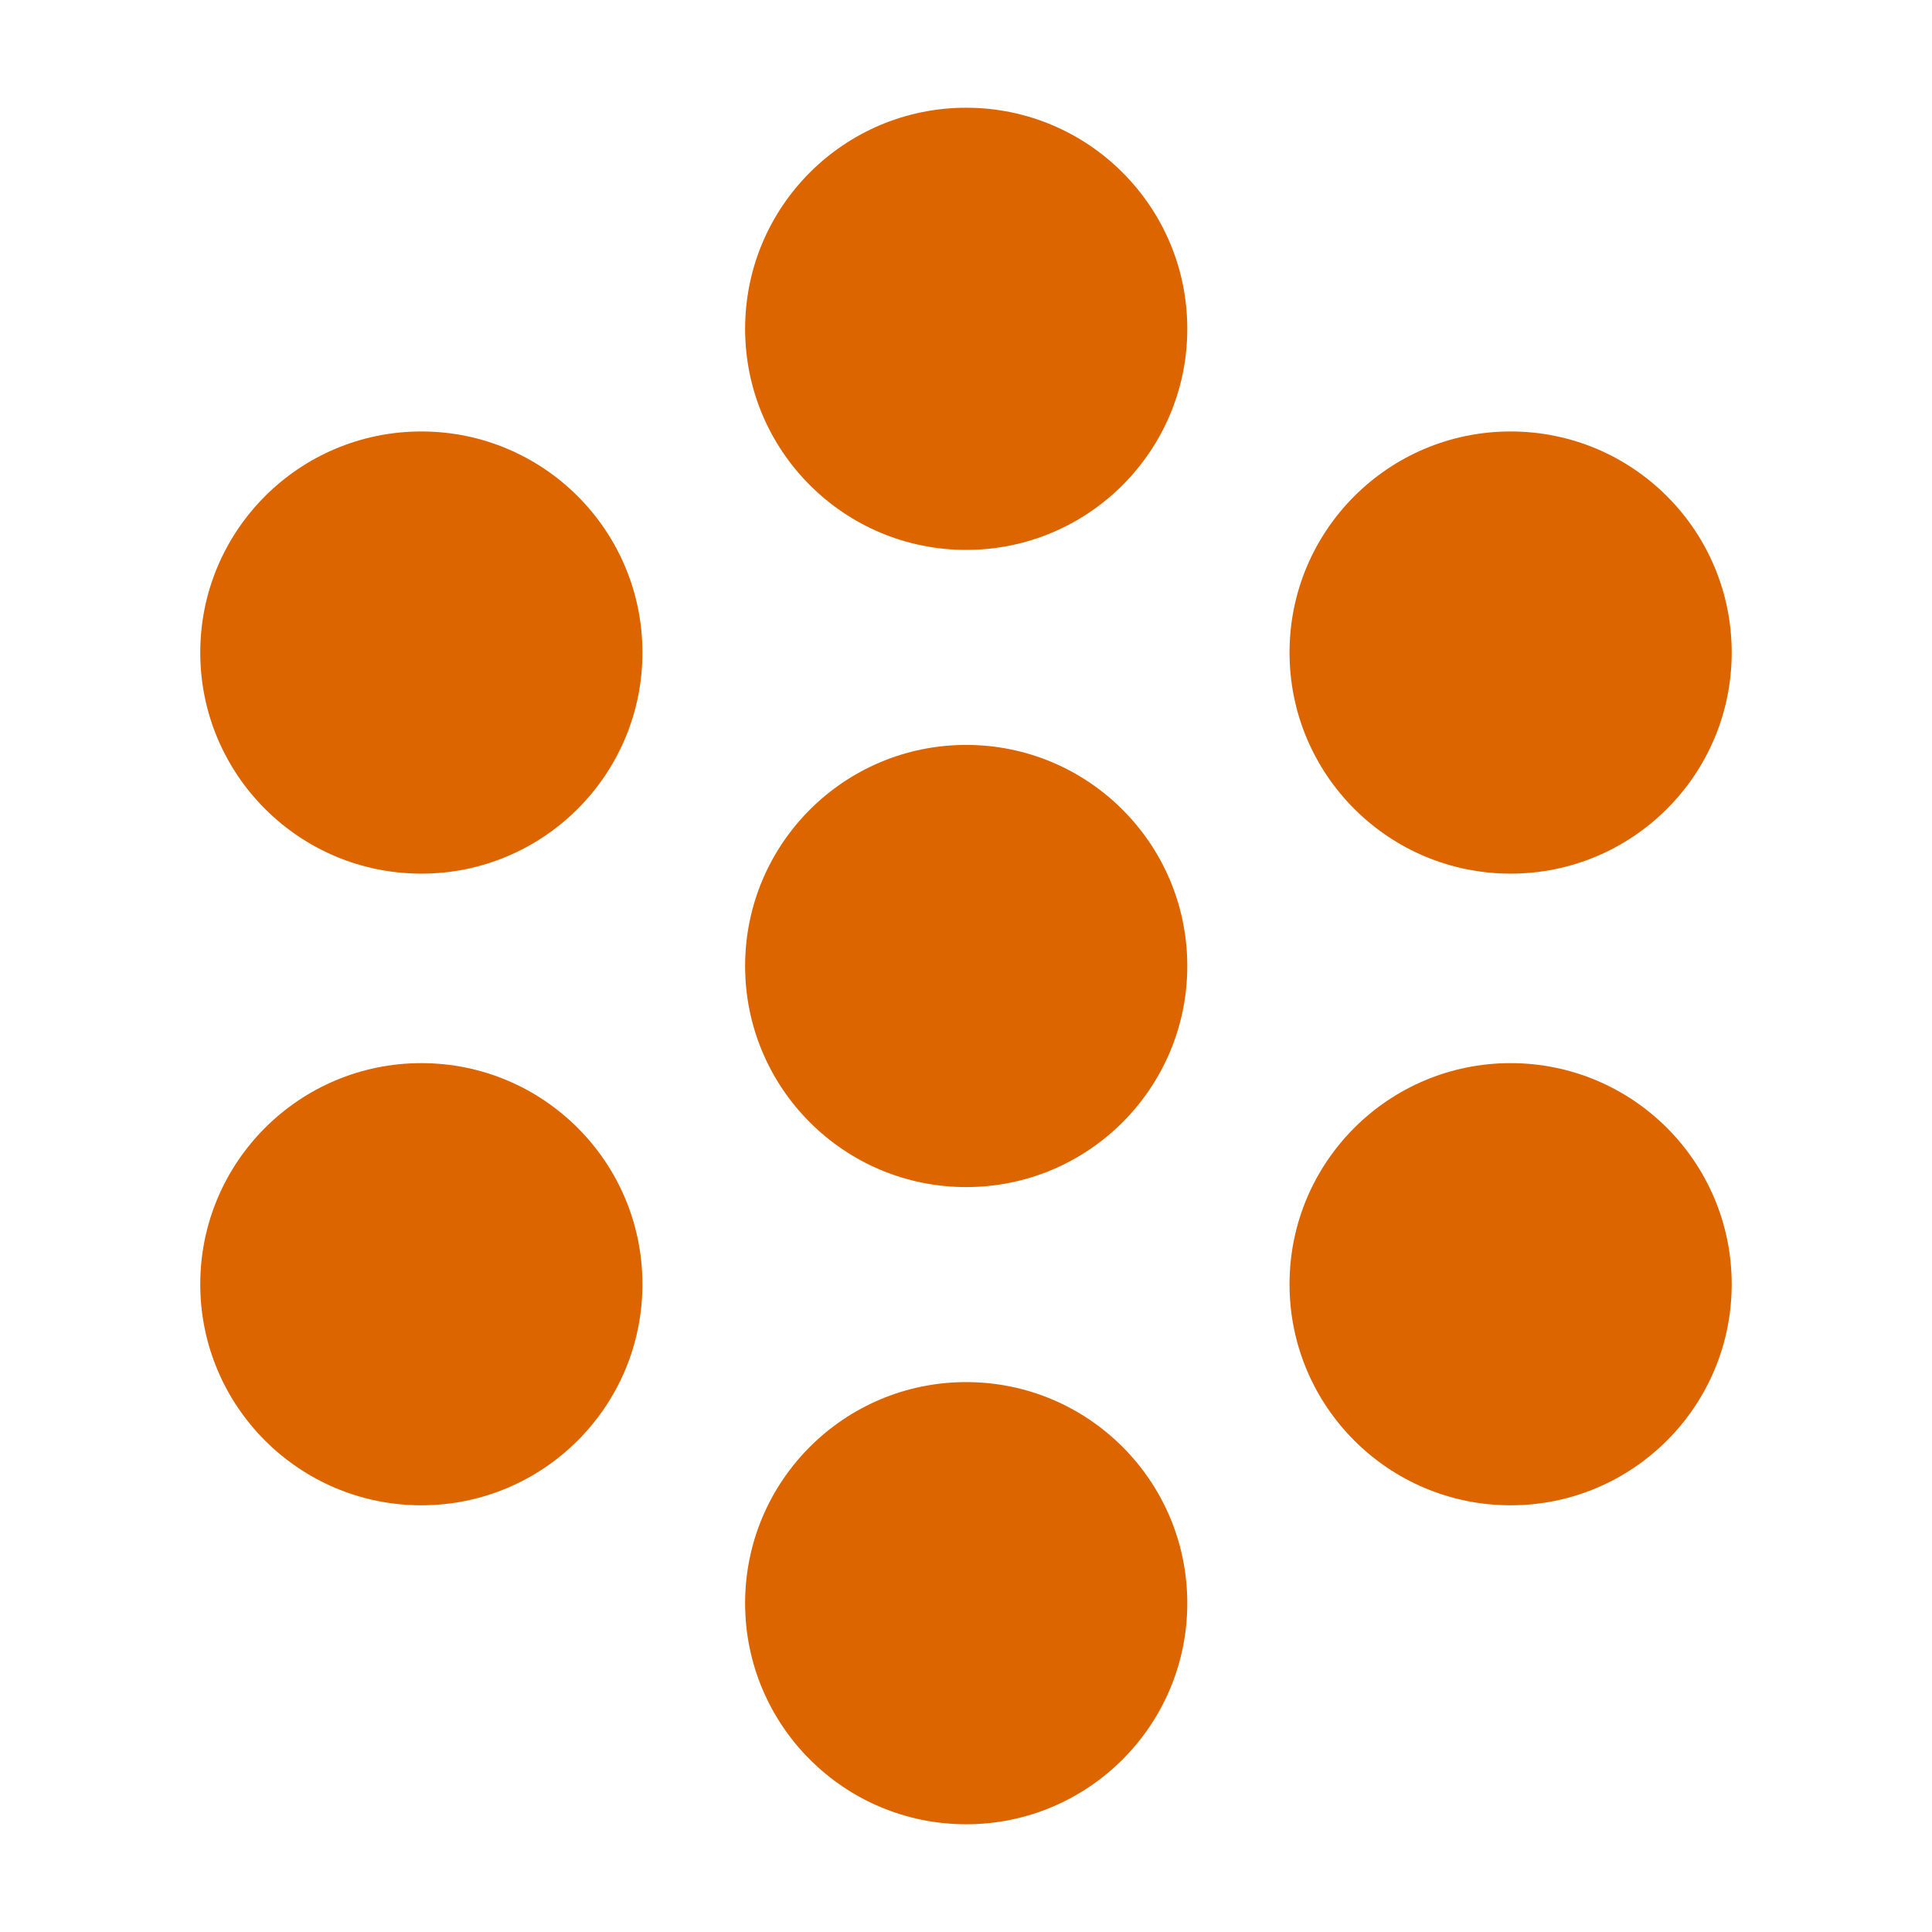
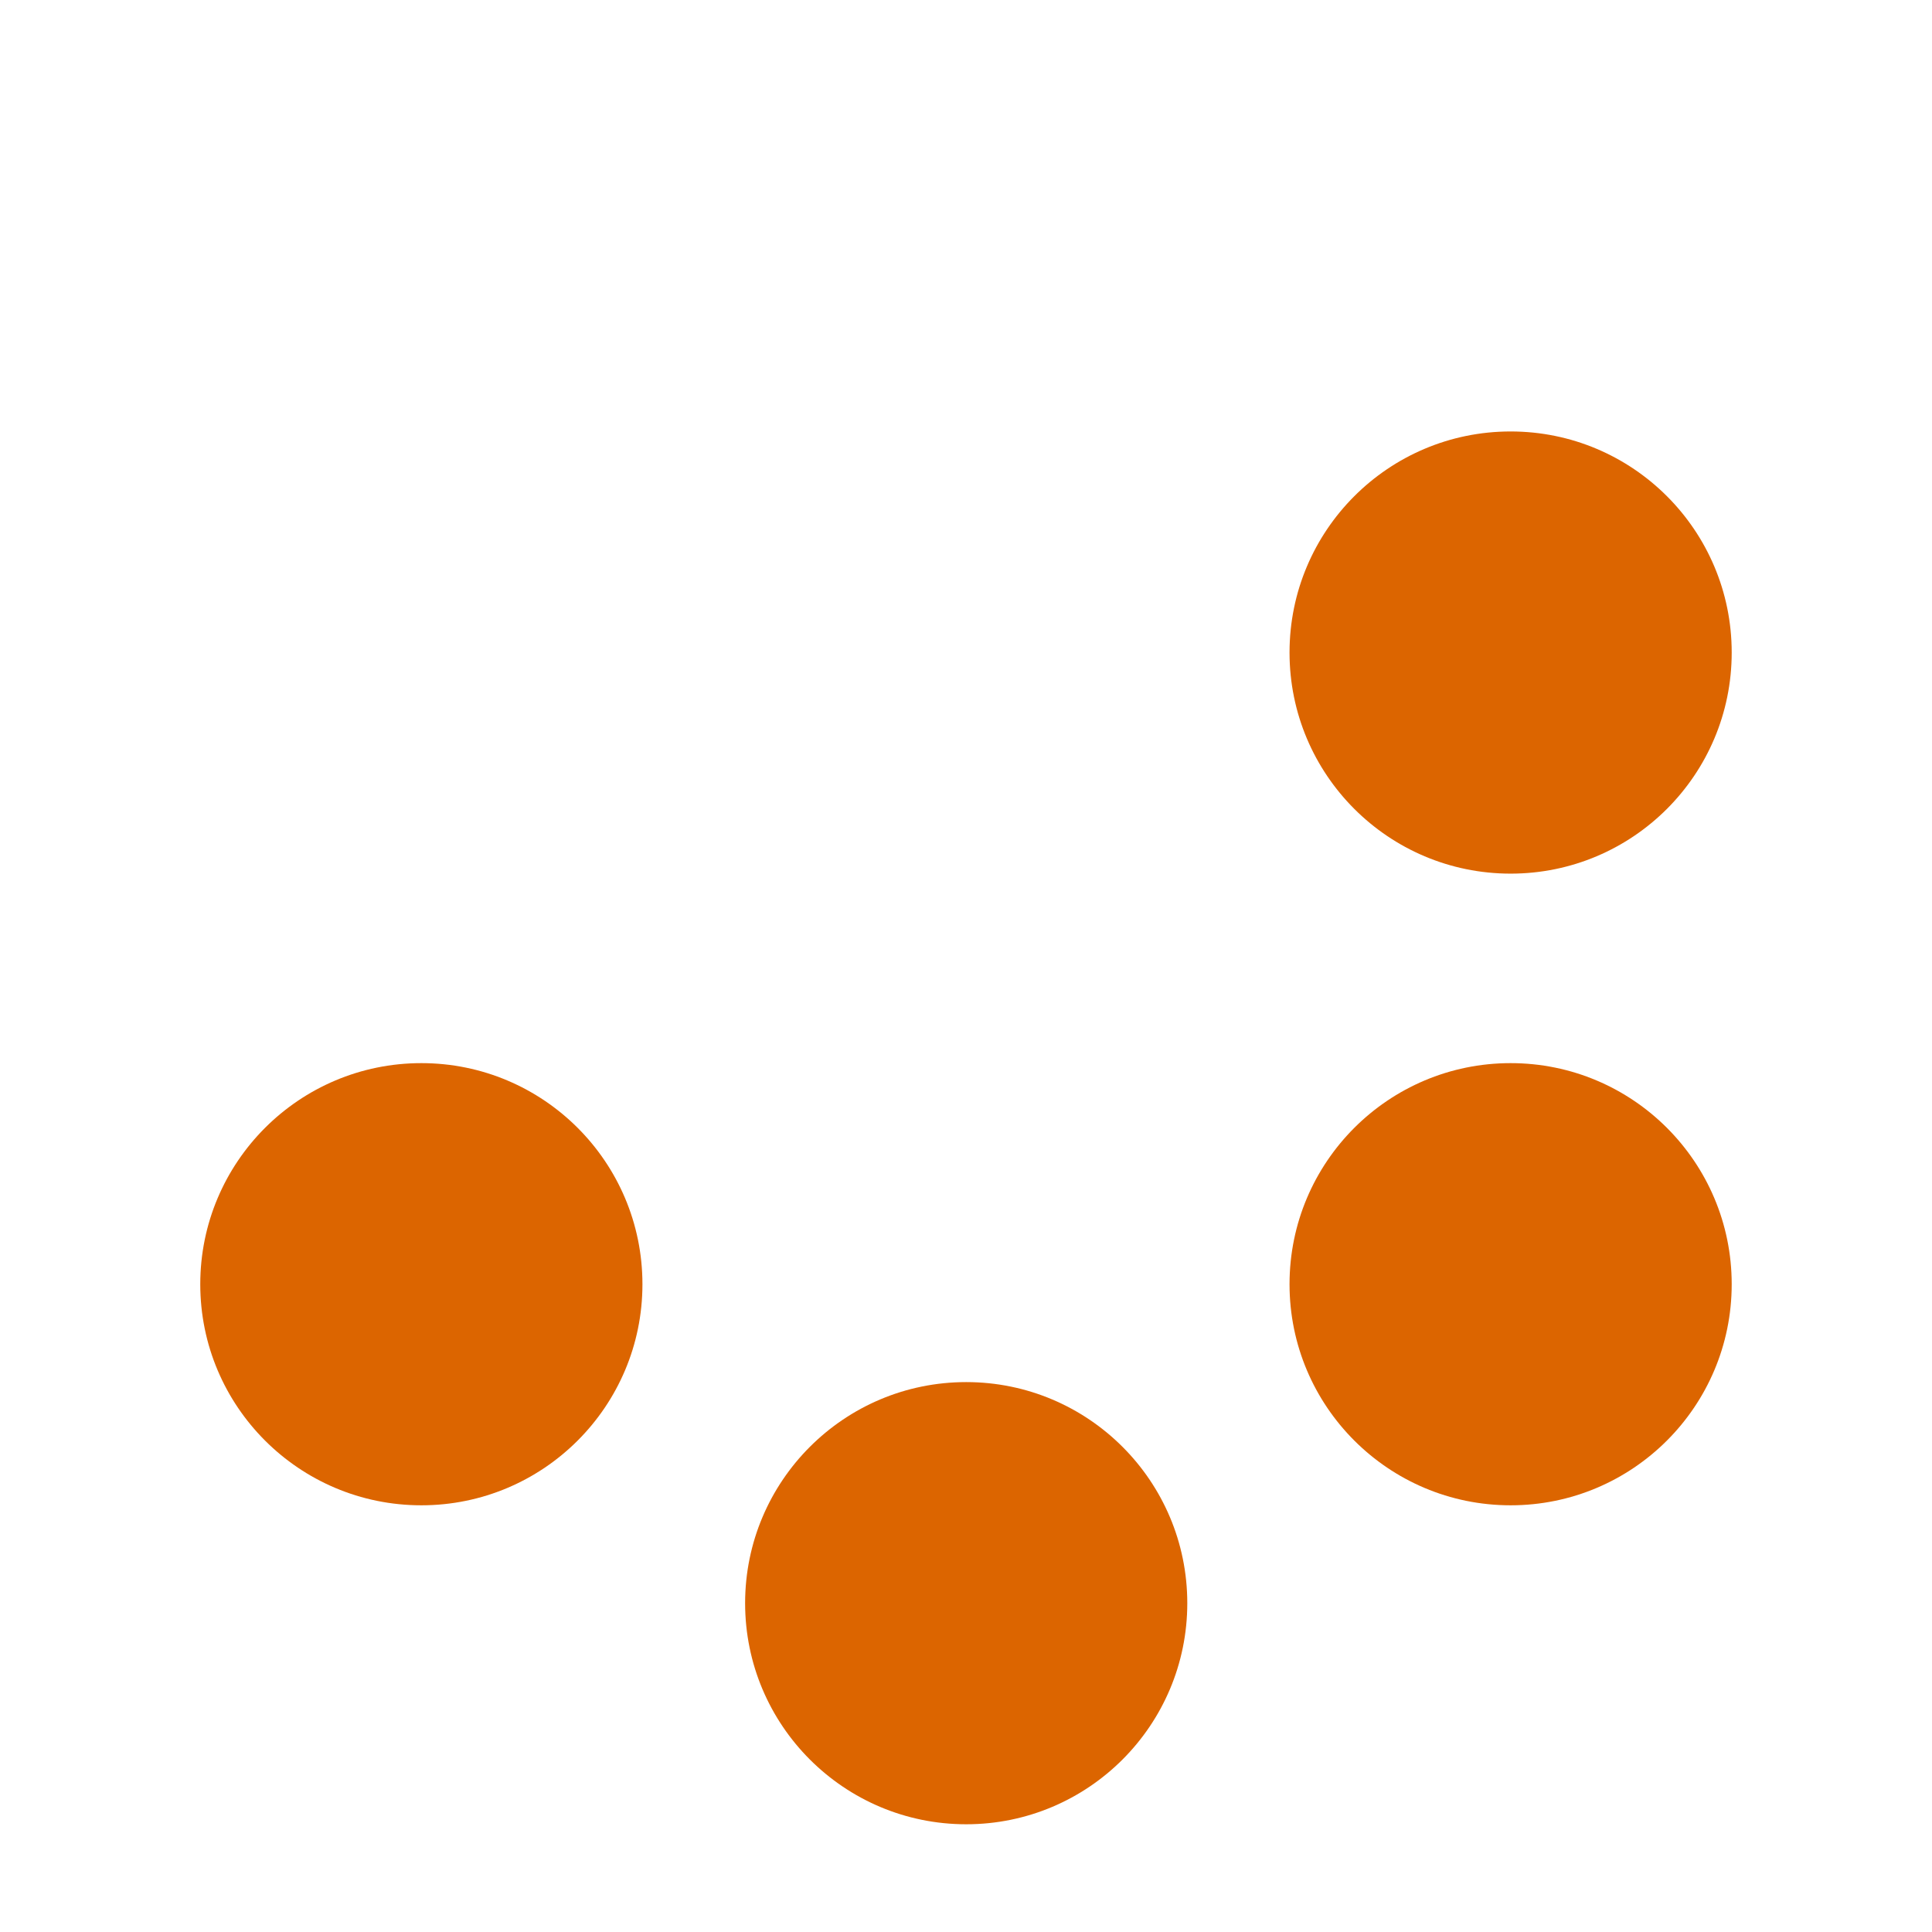
<svg xmlns="http://www.w3.org/2000/svg" id="a" data-name="Calque 1" width="66.894" height="66.894" viewBox="0 0 66.894 66.894">
-   <path d="M25.799,11.385c0-4.228,3.427-7.655,7.655-7.655s7.655,3.427,7.655,7.655-3.427,7.655-7.655,7.655-7.655-3.427-7.655-7.655" fill="#dc6500" />
-   <path d="M25.799,33.447c0-4.228,3.427-7.655,7.655-7.655s7.655,3.427,7.655,7.655-3.427,7.655-7.655,7.655-7.655-3.427-7.655-7.655" fill="#dc6500" />
-   <path d="M6.934,22.594c0-4.228,3.427-7.655,7.655-7.655s7.655,3.427,7.655,7.655-3.427,7.655-7.655,7.655-7.655-3.427-7.655-7.655" fill="#dc6500" />
  <path d="M6.934,44.465c0-4.228,3.427-7.655,7.655-7.655s7.655,3.427,7.655,7.655-3.427,7.655-7.655,7.655-7.655-3.427-7.655-7.655" fill="#dc6500" />
  <path d="M44.649,22.594c0-4.228,3.427-7.655,7.655-7.655s7.655,3.427,7.655,7.655-3.427,7.655-7.655,7.655-7.655-3.427-7.655-7.655" fill="#dc6500" />
  <path d="M44.649,44.465c0-4.228,3.427-7.655,7.655-7.655s7.655,3.427,7.655,7.655-3.427,7.655-7.655,7.655-7.655-3.427-7.655-7.655" fill="#dc6500" />
  <path d="M25.799,55.509c0-4.228,3.427-7.655,7.655-7.655s7.655,3.427,7.655,7.655-3.427,7.655-7.655,7.655-7.655-3.427-7.655-7.655" fill="#dc6500" />
</svg>